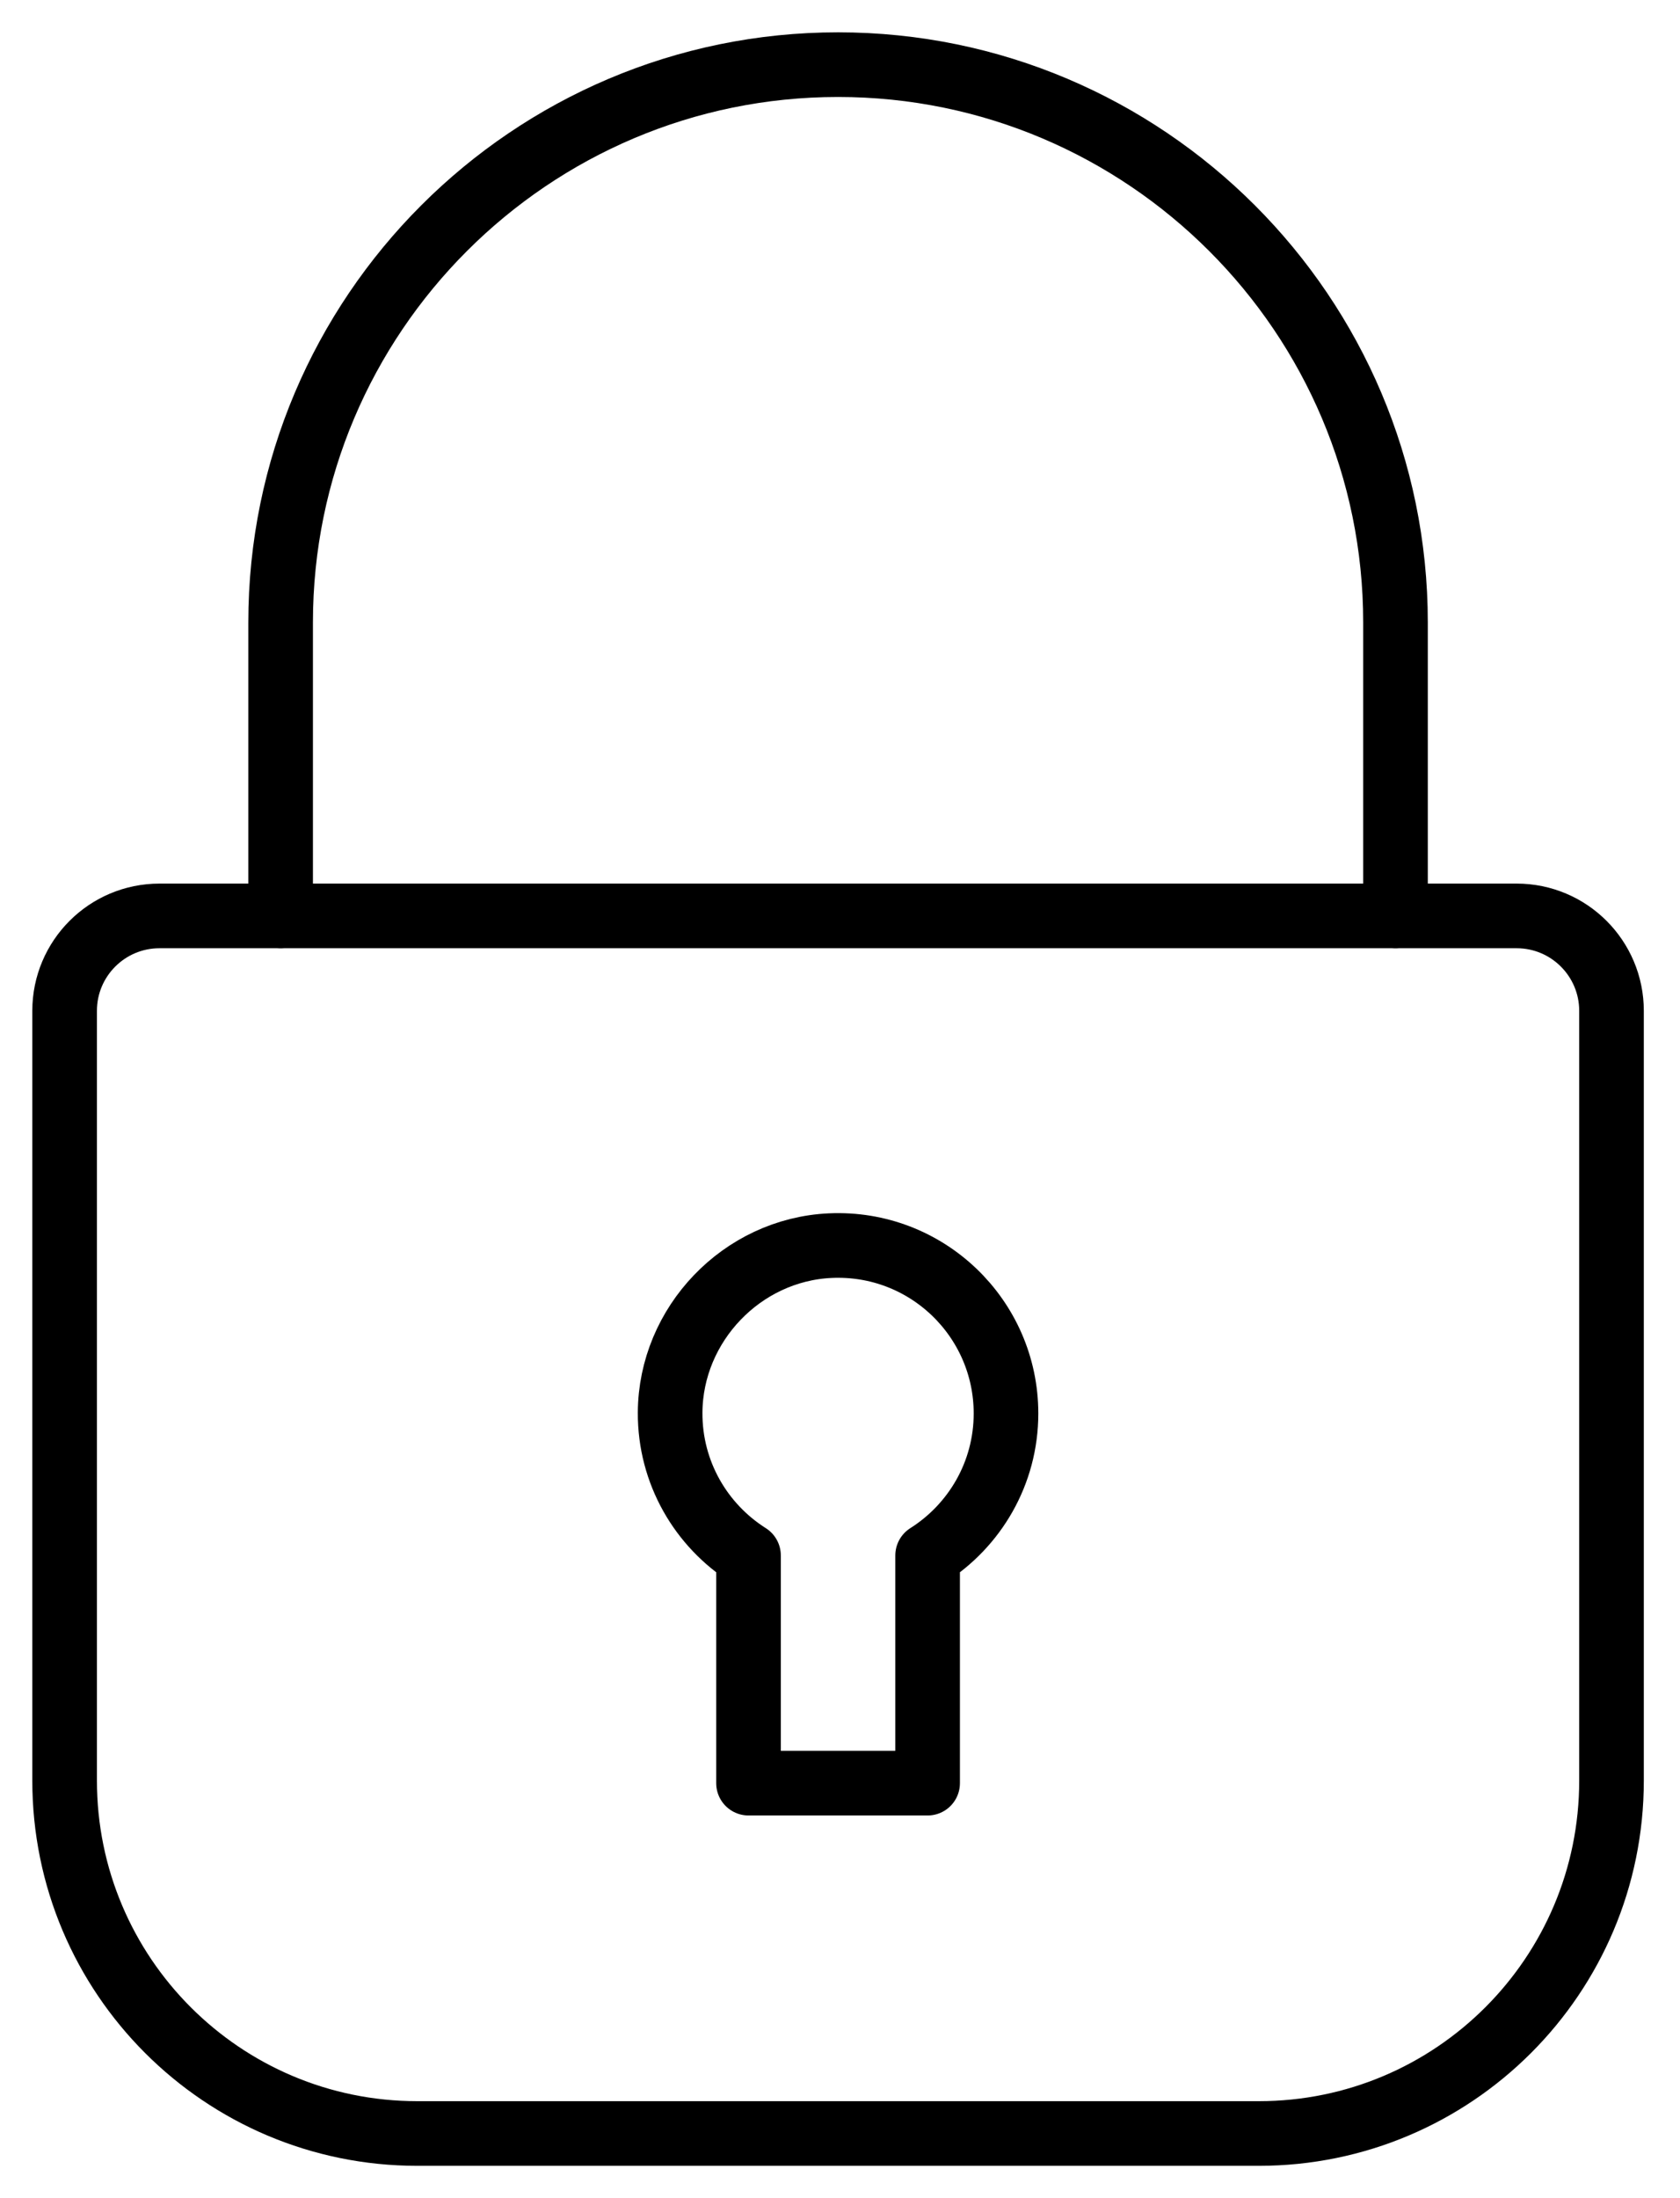
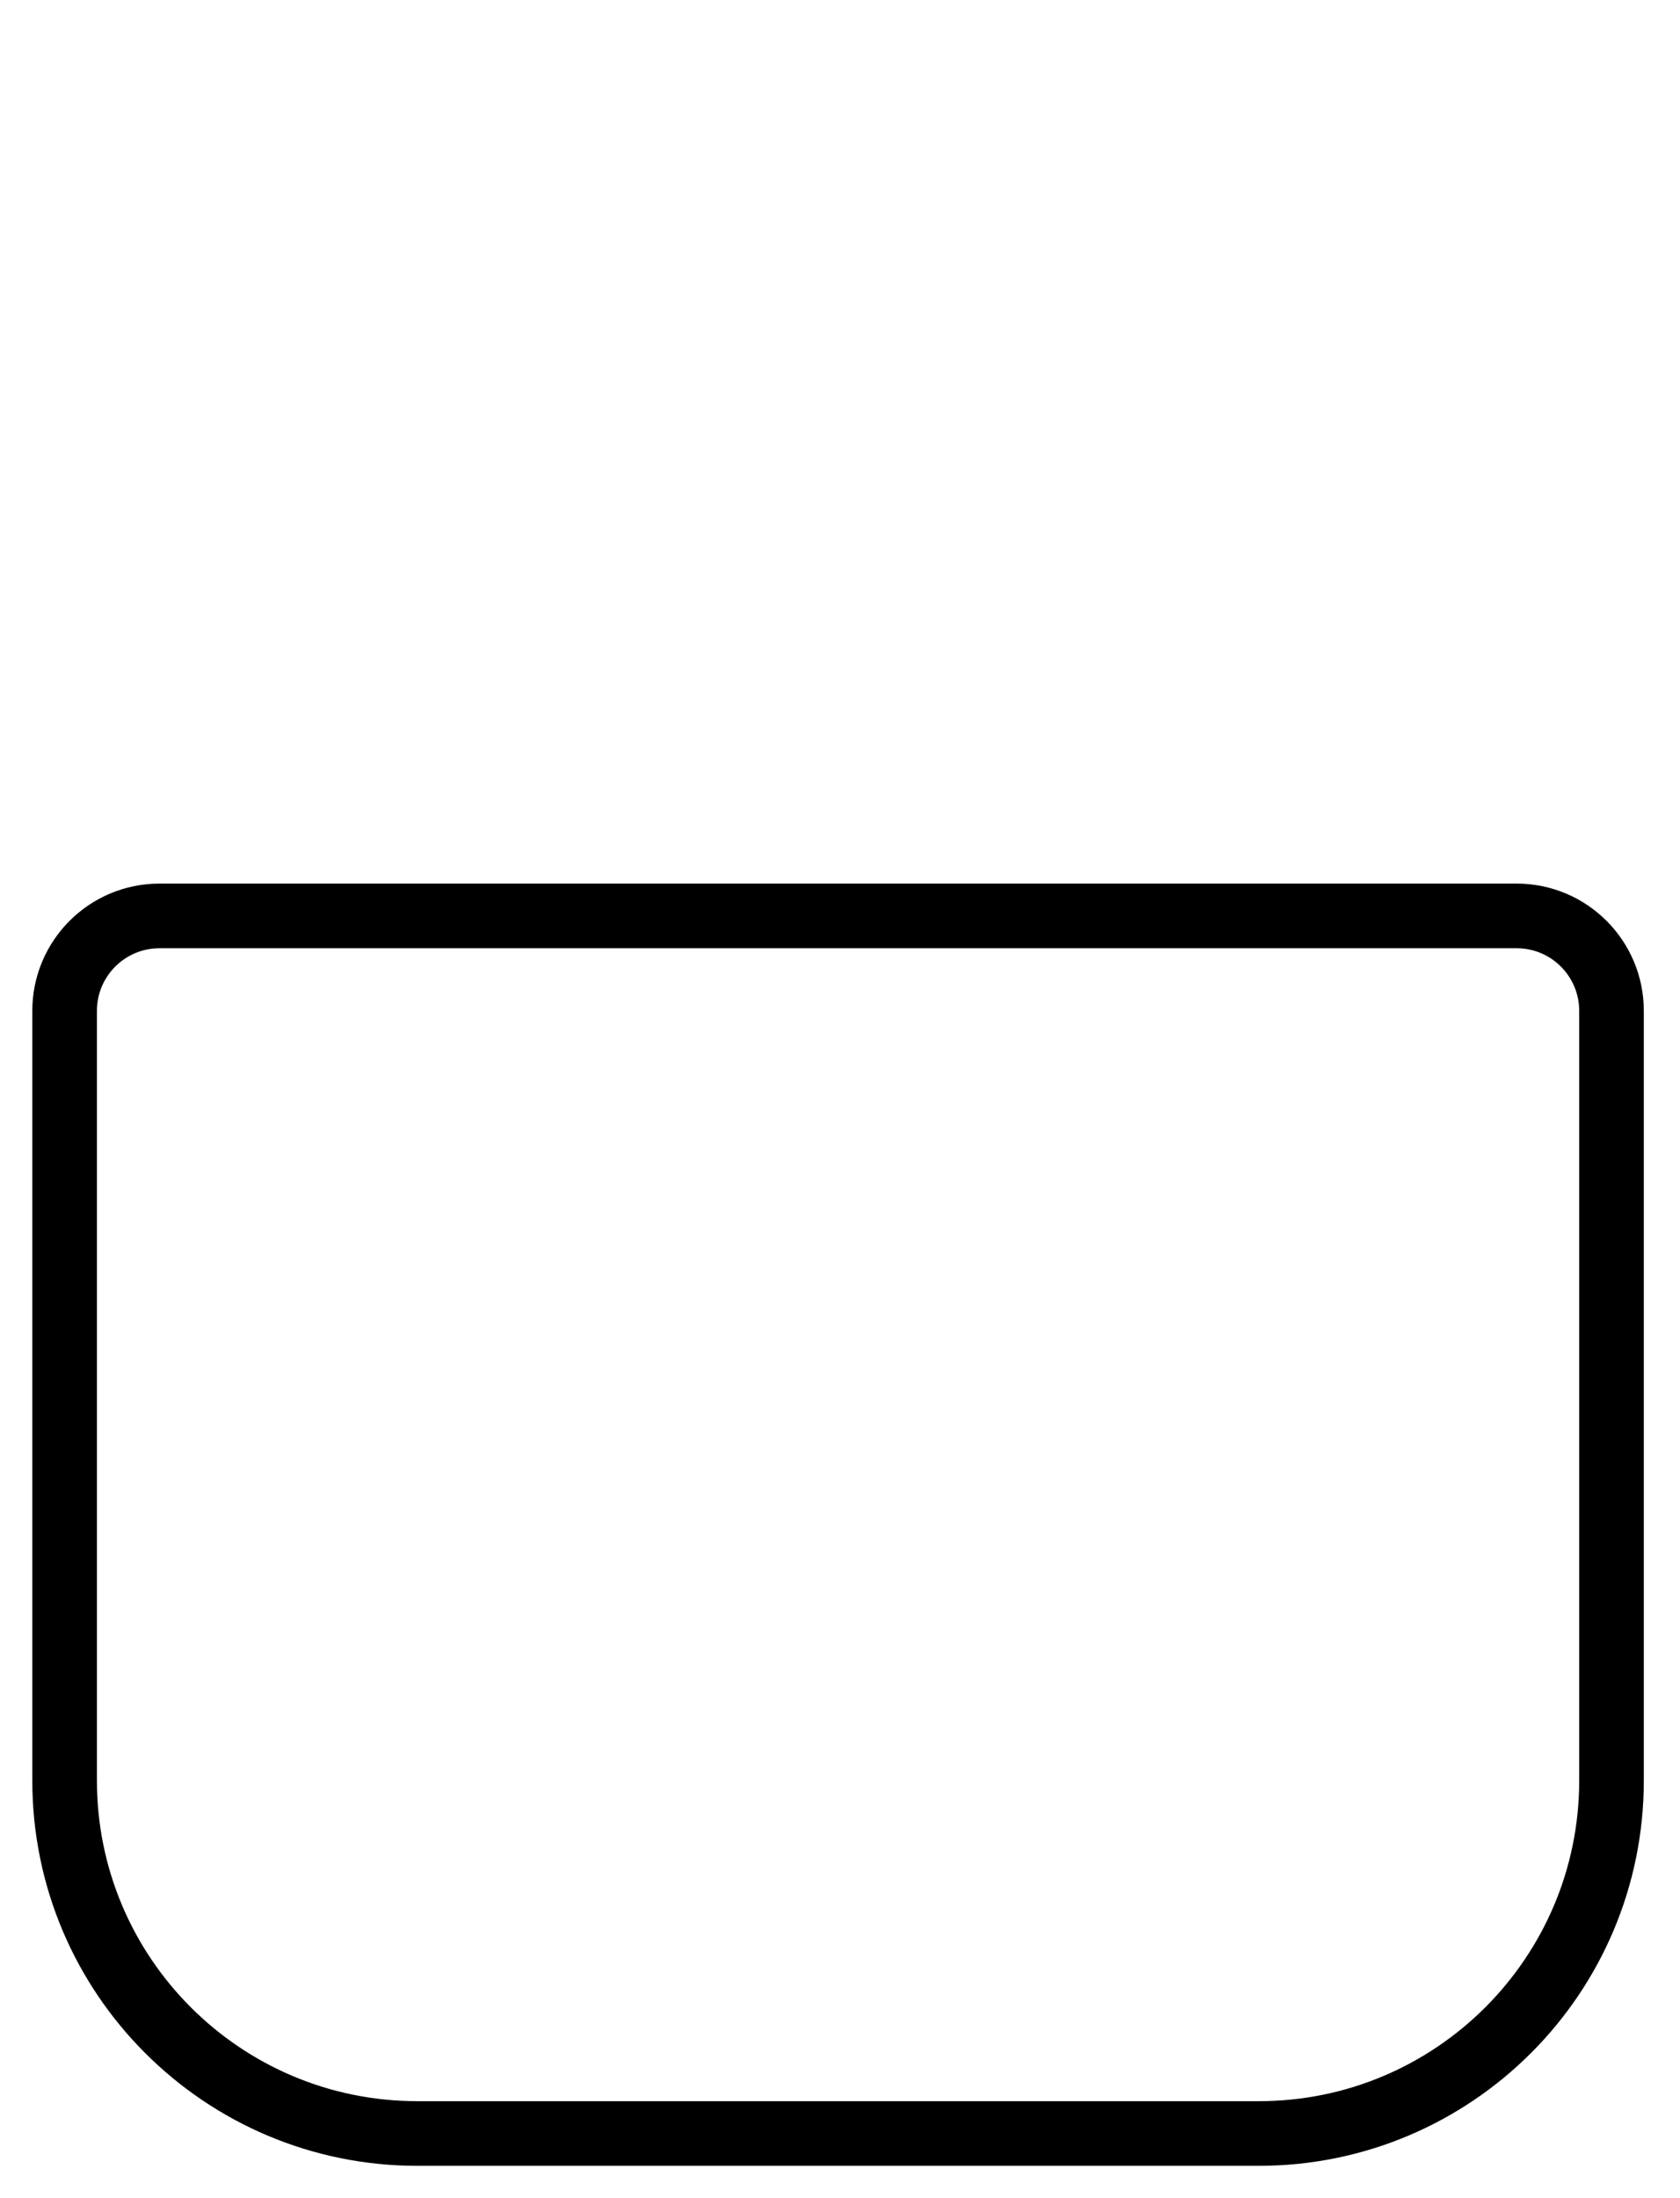
<svg xmlns="http://www.w3.org/2000/svg" width="26px" height="34px" viewBox="0 0 26 34" version="1.1">
  <title>Lock</title>
  <g id="Design" stroke="none" stroke-width="1" fill="none" fill-rule="evenodd" stroke-linecap="round" stroke-linejoin="round">
    <g id="Knowledge-Hub" transform="translate(-766, -1069)" stroke="#000000">
      <g id="CARD/resource-Copy" transform="translate(737, 1050)">
        <g id="Lock" transform="translate(30, 20)">
          <path d="M18.481,32 L5.459,32 C2.444,32 0,29.556 0,26.541 L0,14.635 C0,13.825 0.657,13.167 1.468,13.167 L22.472,13.167 C23.283,13.167 23.94,13.825 23.94,14.635 L23.94,26.541 C23.94,29.556 21.496,32 18.481,32 Z" id="Stroke-1" />
-           <path d="M3.343,13.167 L3.343,8.627 C3.343,3.87 7.213,0 11.97,0 C16.727,0 20.597,3.87 20.597,8.627 L20.597,13.167" id="Stroke-3" />
-           <path d="M14.569,20.863 C14.569,19.387 13.338,18.198 11.847,18.267 C10.483,18.33 9.379,19.483 9.371,20.848 C9.366,21.779 9.852,22.596 10.584,23.059 L10.584,26.581 L13.356,26.581 L13.356,23.059 C14.084,22.598 14.569,21.788 14.569,20.863 Z" id="Stroke-5" />
        </g>
      </g>
    </g>
  </g>
</svg>